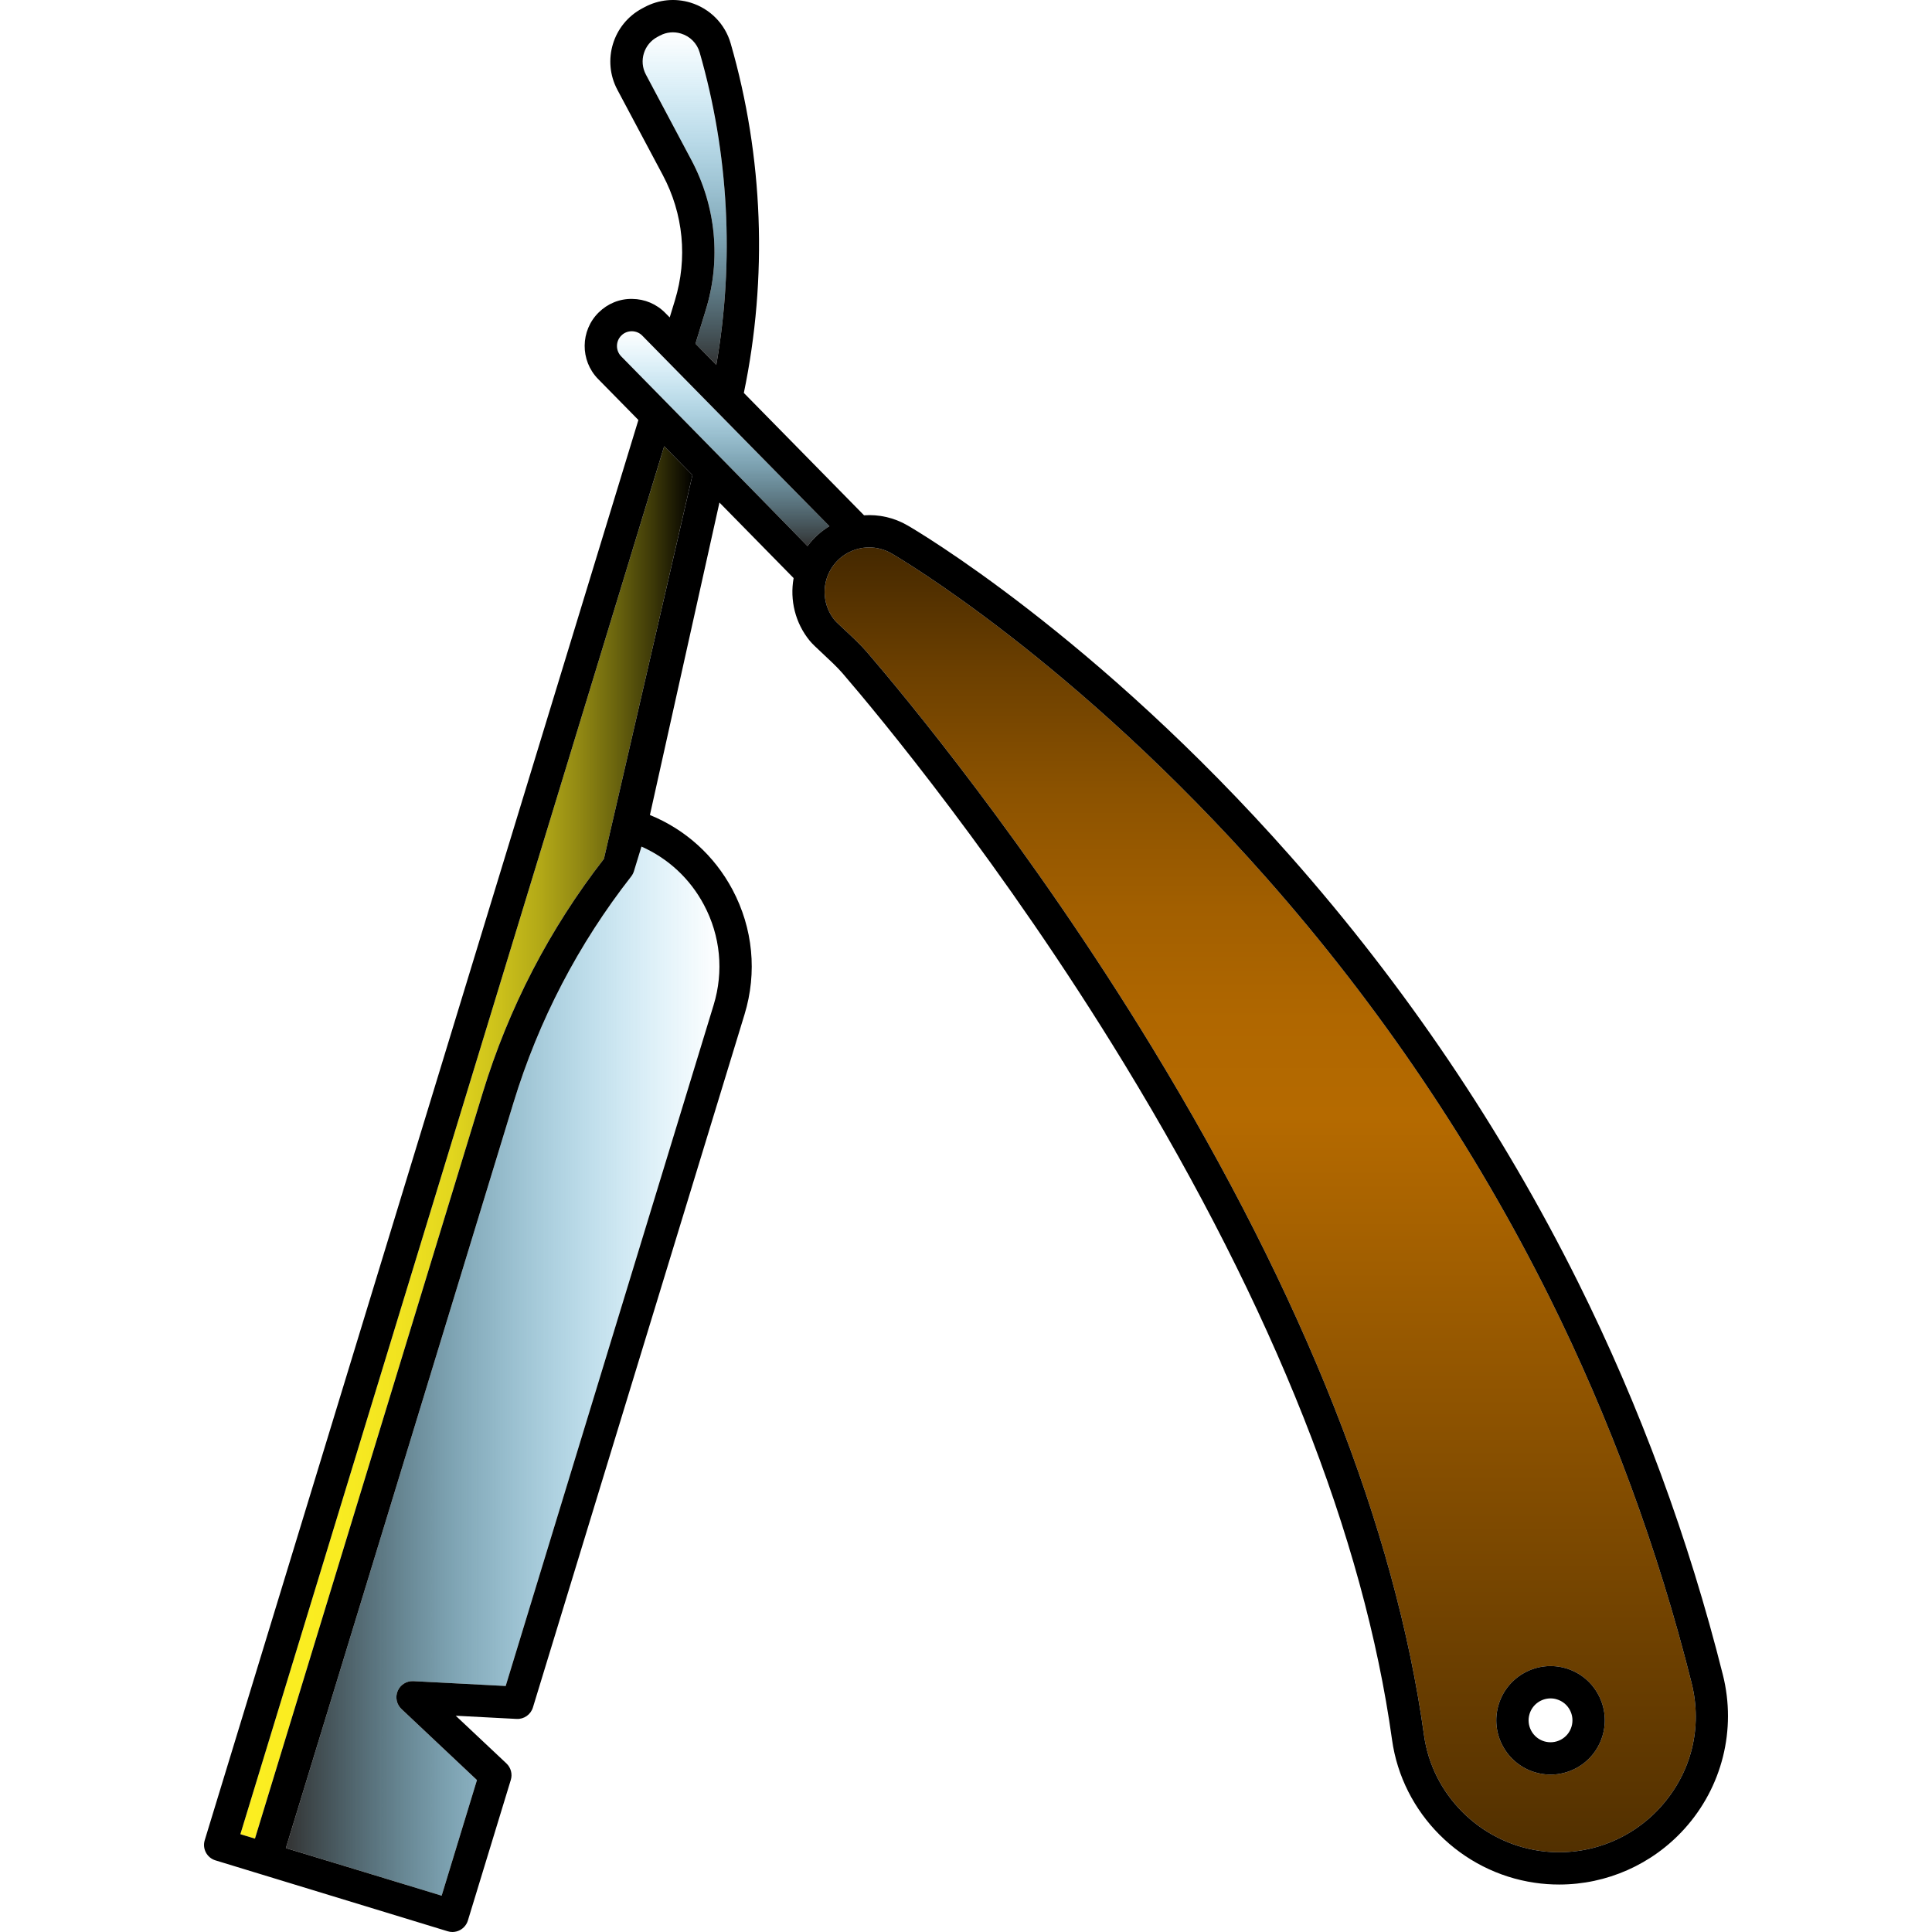
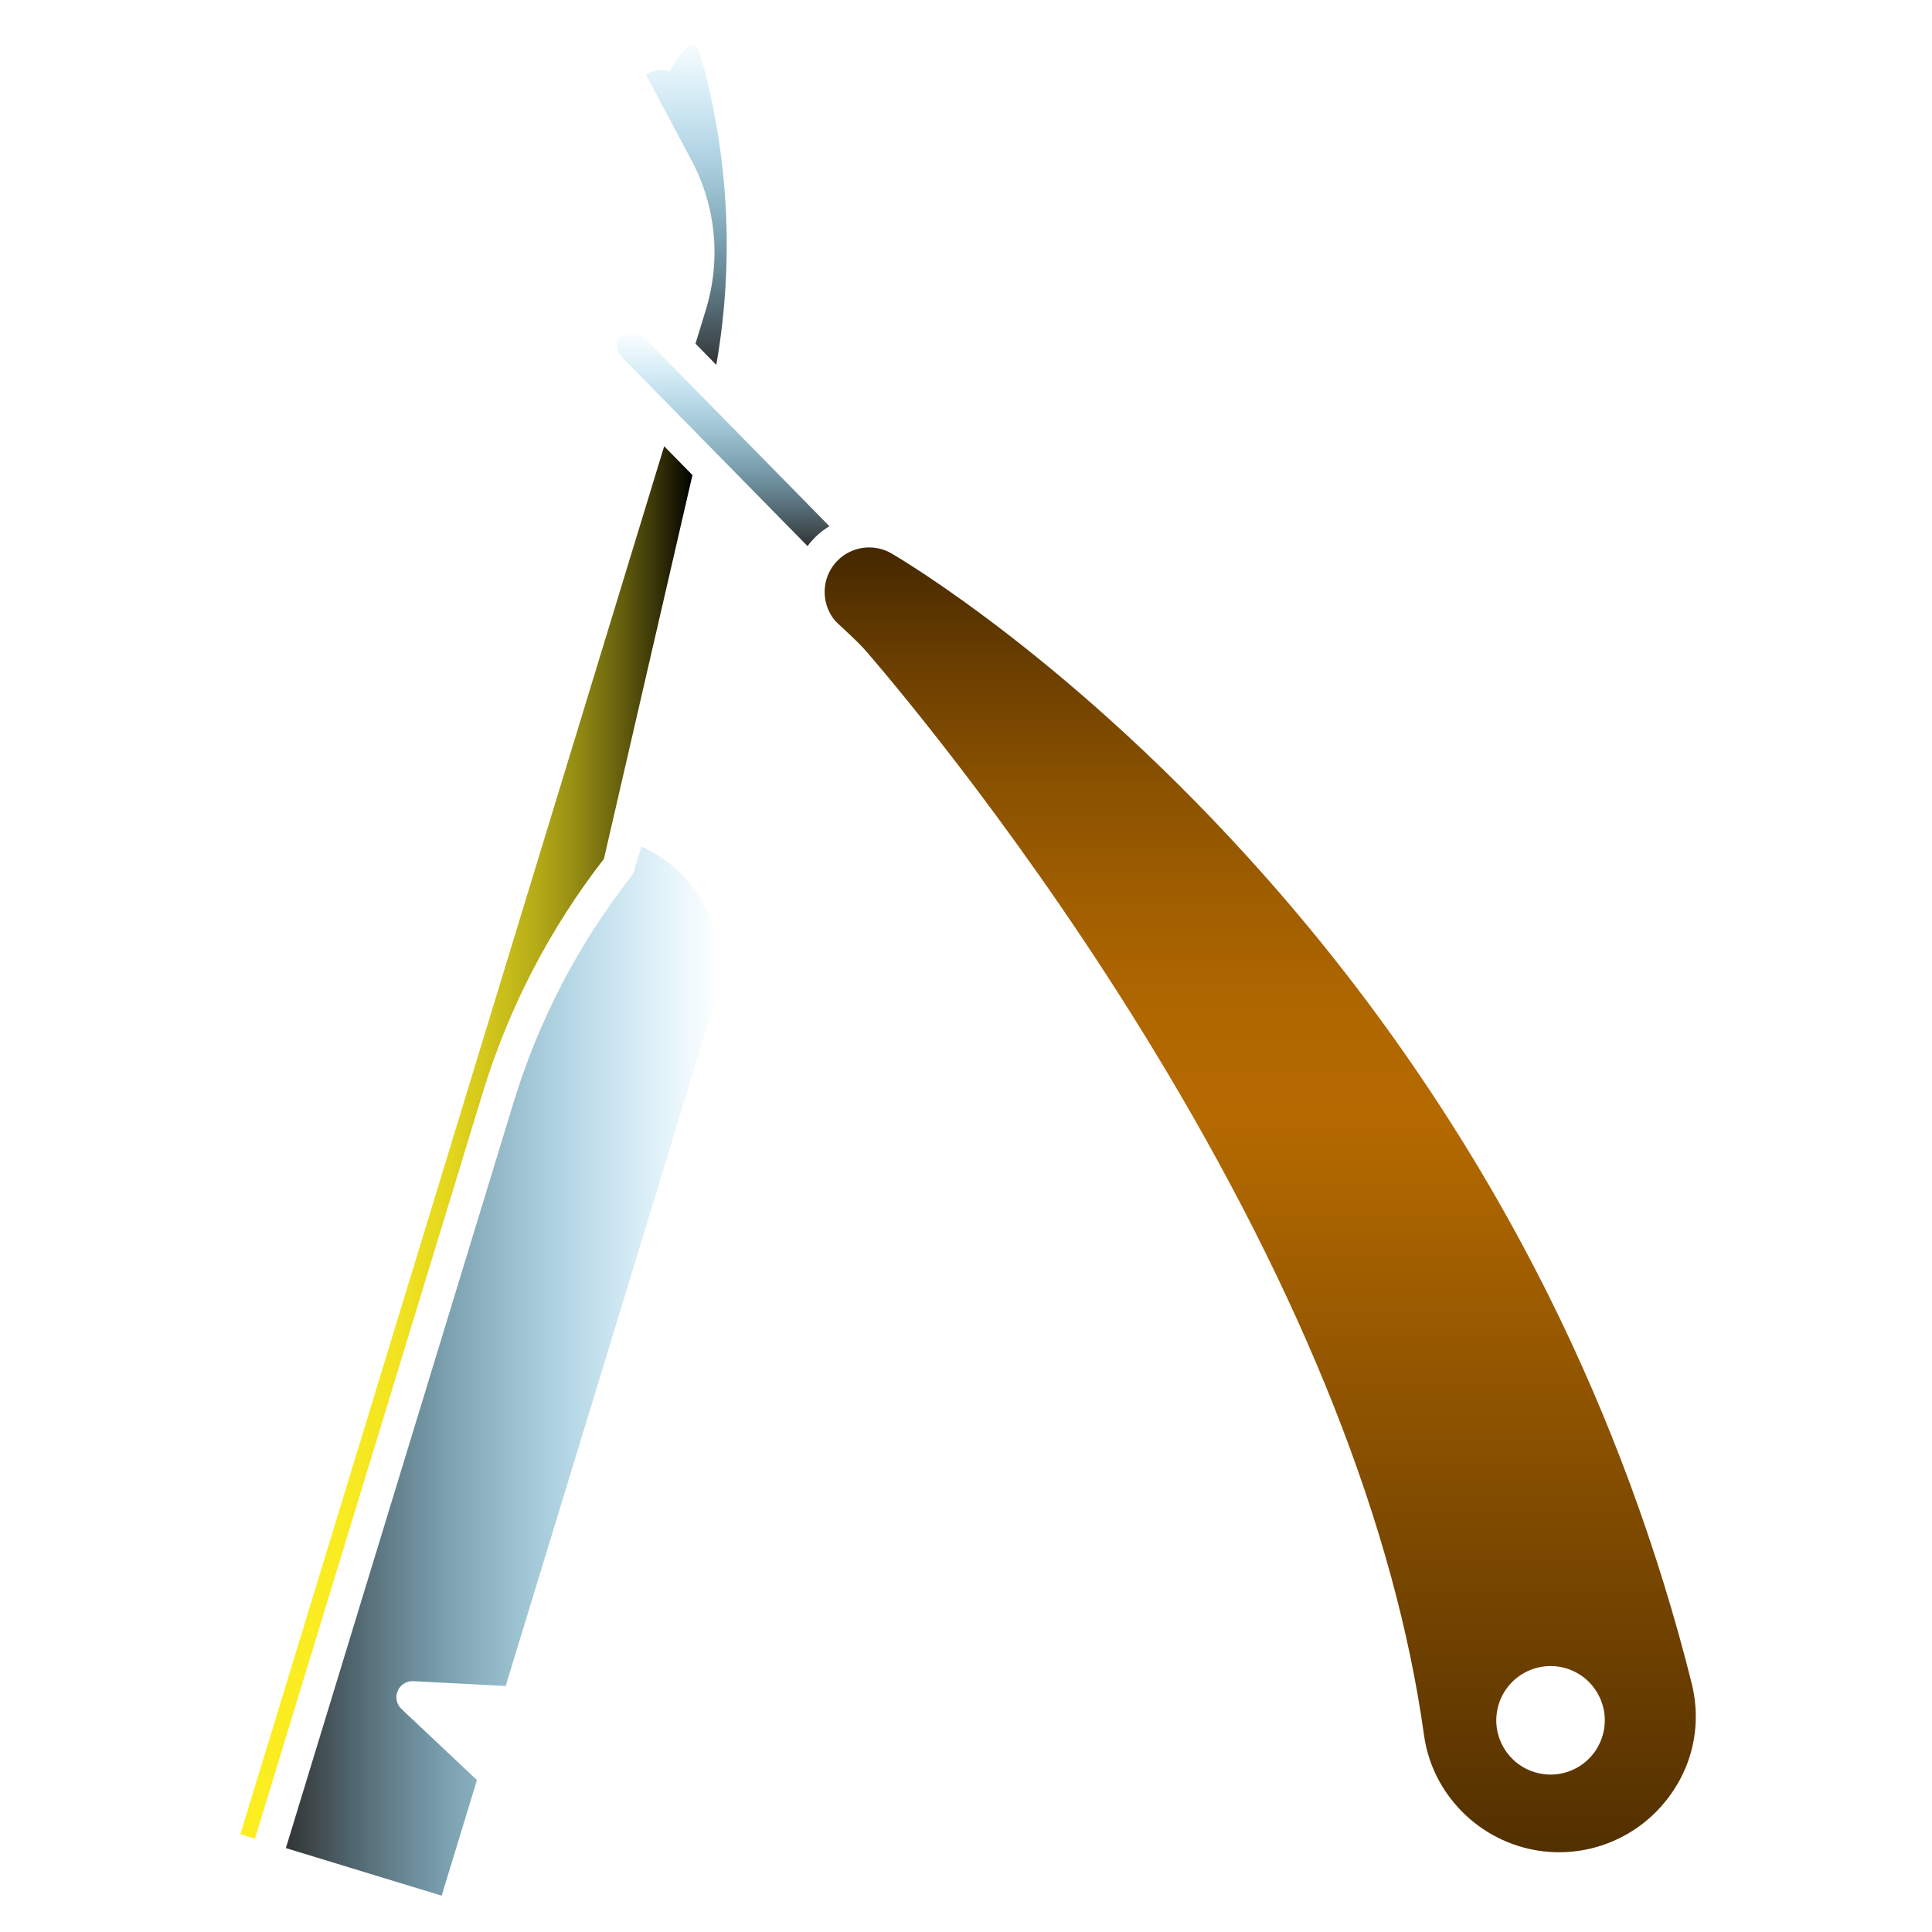
<svg xmlns="http://www.w3.org/2000/svg" height="800px" width="800px" version="1.1" id="Capa_1" viewBox="0 0 478.208 478.208" xml:space="preserve">
  <g>
    <linearGradient id="SVGID_1_" gradientUnits="userSpaceOnUse" x1="169.471" y1="90.318" x2="169.471" y2="8.002">
      <stop offset="0" style="stop-color:#333333" />
      <stop offset="0.052" style="stop-color:#323B3E;stop-opacity:0.948" />
      <stop offset="0.389" style="stop-color:#2E6B84;stop-opacity:0.612" />
      <stop offset="0.67" style="stop-color:#2B8DB7;stop-opacity:0.332" />
      <stop offset="0.882" style="stop-color:#2AA3D6;stop-opacity:0.121" />
      <stop offset="1" style="stop-color:#29ABE2;stop-opacity:0.003" />
    </linearGradient>
-     <path style="fill:url(#SVGID_1_);" d="M173.177,12.968c7.23,25.11,8.62,51.69,4.12,77.35l-5.15-5.25l2.56-8.38   c3.8-12.44,2.52-25.62-3.59-37.1l-11.25-21.14c-1.78-3.35-0.5-7.52,2.84-9.3l0.64-0.34c1.61-0.86,3.47-1.04,5.22-0.5   C170.807,8.988,172.527,10.728,173.177,12.968z" />
+     <path style="fill:url(#SVGID_1_);" d="M173.177,12.968c7.23,25.11,8.62,51.69,4.12,77.35l-5.15-5.25l2.56-8.38   c3.8-12.44,2.52-25.62-3.59-37.1l-11.25-21.14l0.64-0.34c1.61-0.86,3.47-1.04,5.22-0.5   C170.807,8.988,172.527,10.728,173.177,12.968z" />
    <linearGradient id="SVGID_2_" gradientUnits="userSpaceOnUse" x1="179.005" y1="135.168" x2="179.005" y2="81.988">
      <stop offset="0" style="stop-color:#333333" />
      <stop offset="0.052" style="stop-color:#323B3E;stop-opacity:0.948" />
      <stop offset="0.389" style="stop-color:#2E6B84;stop-opacity:0.612" />
      <stop offset="0.67" style="stop-color:#2B8DB7;stop-opacity:0.332" />
      <stop offset="0.882" style="stop-color:#2AA3D6;stop-opacity:0.121" />
      <stop offset="1" style="stop-color:#29ABE2;stop-opacity:0.003" />
    </linearGradient>
    <path style="fill:url(#SVGID_2_);" d="M158.977,83.078l46.32,47.17c-2.07,1.24-3.92,2.9-5.42,4.92l-46.12-46.96   c-1.41-1.44-1.39-3.76,0.05-5.17c0.69-0.69,1.62-1.05,2.59-1.05C157.377,81.998,158.297,82.378,158.977,83.078z" />
    <linearGradient id="SVGID_3_" gradientUnits="userSpaceOnUse" x1="311.925" y1="458.463" x2="311.925" y2="135.498">
      <stop offset="0" style="stop-color:#523000" />
      <stop offset="0.564" style="stop-color:#B56A00" />
      <stop offset="0.638" style="stop-color:#B06700" />
      <stop offset="0.723" style="stop-color:#A25F00" />
      <stop offset="0.814" style="stop-color:#8B5200" />
      <stop offset="0.908" style="stop-color:#6B3F00" />
      <stop offset="1" style="stop-color:#442800" />
    </linearGradient>
    <path style="fill:url(#SVGID_3_);" d="M418.697,416.548c2.77,11.07-0.04,22.28-7.7,30.77c-7.59,8.38-18.79,12.42-29.97,10.79   c-14.77-2.16-26.51-13.91-28.55-28.58c-7.14-51.39-29.8-108.7-67.34-170.32c-30.5-50.07-61.7-87.5-70.53-97.78   c-1.6-1.87-3.8-3.91-5.57-5.56c-0.94-0.87-2.11-1.96-2.41-2.32c-2.92-3.53-3.34-8.58-1.04-12.54c2.04-3.53,5.75-5.51,9.56-5.51   c1.87,0,3.77,0.48,5.5,1.48c1.83,1.06,45.27,26.49,92.84,80.33c27.9,31.57,51.43,66.43,69.95,103.61   C398.517,351.208,410.377,383.378,418.697,416.548z M396.627,429.738c1.05-3.43,0.7-7.07-0.99-10.23c-1.68-3.17-4.5-5.49-7.93-6.54   c-7.08-2.16-14.6,1.84-16.76,8.93c-2.17,7.08,1.84,14.6,8.92,16.76c1.29,0.39,2.62,0.59,3.94,0.59c2.17,0,4.32-0.53,6.29-1.58   C393.257,435.988,395.577,433.168,396.627,429.738z" />
    <linearGradient id="SVGID_4_" gradientUnits="userSpaceOnUse" x1="59.497" y1="282.778" x2="171.397" y2="282.778">
      <stop offset="0" style="stop-color:#FCEE21" />
      <stop offset="0.217" style="stop-color:#F9EC21" />
      <stop offset="0.353" style="stop-color:#F1E320" />
      <stop offset="0.467" style="stop-color:#E2D61E" />
      <stop offset="0.568" style="stop-color:#CDC21B" />
      <stop offset="0.662" style="stop-color:#B3A917" />
      <stop offset="0.749" style="stop-color:#928913" />
      <stop offset="0.832" style="stop-color:#6A640E" />
      <stop offset="0.912" style="stop-color:#3D3908" />
      <stop offset="0.986" style="stop-color:#0B0A01" />
      <stop offset="1" style="stop-color:#000000" />
    </linearGradient>
    <path style="fill:url(#SVGID_4_);" d="M164.397,110.458l7,7.13l-21.91,94.99c-13.49,17.4-23.59,36.9-30.02,57.97l-56.36,184.55   l-3.61-1.1L164.397,110.458z" />
    <linearGradient id="SVGID_5_" gradientUnits="userSpaceOnUse" x1="70.757" y1="339.383" x2="178.072" y2="339.383">
      <stop offset="0" style="stop-color:#333333" />
      <stop offset="0.052" style="stop-color:#323B3E;stop-opacity:0.948" />
      <stop offset="0.389" style="stop-color:#2E6B84;stop-opacity:0.612" />
      <stop offset="0.67" style="stop-color:#2B8DB7;stop-opacity:0.332" />
      <stop offset="0.882" style="stop-color:#2AA3D6;stop-opacity:0.121" />
      <stop offset="1" style="stop-color:#29ABE2;stop-opacity:0.003" />
    </linearGradient>
    <path style="fill:url(#SVGID_5_);" d="M174.237,223.968c4.09,7.67,4.94,16.47,2.4,24.79l-51.47,168.56l-22.84-1.2   c-1.68-0.09-3.23,0.87-3.89,2.42c-0.66,1.54-0.28,3.33,0.94,4.48l18.68,17.58l-8.74,28.62l-38.56-11.78l56.36-184.56   c6.22-20.36,16.02-39.19,29.13-55.96c0.3-0.39,0.53-0.83,0.67-1.3l1.86-6.07C165.387,212.478,170.797,217.488,174.237,223.968z" />
-     <path d="M426.457,414.598c3.38,13.51-0.18,27.74-9.53,38.08c-8,8.85-19.27,13.78-30.99,13.78c-2.01,0-4.04-0.14-6.06-0.44   c-18.27-2.66-32.79-17.22-35.32-35.39c-6.99-50.3-29.28-106.58-66.25-167.26c-30.19-49.55-61.03-86.57-69.77-96.73   c-1.31-1.52-3.33-3.4-4.95-4.91c-1.59-1.48-2.52-2.35-3.13-3.09c-3.62-4.39-5-10.12-4.02-15.55l-18.36-18.7l-17.21,77.34   c8.76,3.57,15.94,10.03,20.44,18.48c5.08,9.56,6.14,20.53,2.98,30.88l-52.38,171.55c-0.54,1.76-2.21,2.93-4.04,2.83l-15.06-0.79   l12.54,11.8c1.11,1.05,1.53,2.63,1.09,4.08l-10.63,34.82c-0.31,1.01-1.02,1.86-1.95,2.36c-0.59,0.31-1.23,0.47-1.88,0.47   c-0.39,0-0.79-0.06-1.17-0.18l-57.48-17.55c-2.11-0.64-3.3-2.88-2.65-4.99l107.34-351.53l-9.97-10.14   c-4.5-4.59-4.43-11.99,0.15-16.49c2.22-2.18,5.17-3.4,8.28-3.34c3.11,0.03,6.03,1.26,8.21,3.49l1.08,1.09l1.29-4.22   c3.17-10.39,2.11-21.41-3-31.01l-11.25-21.13c-3.85-7.25-1.09-16.27,6.14-20.12l0.64-0.34c3.5-1.86,7.52-2.25,11.32-1.1   c4.83,1.48,8.56,5.26,9.95,10.1c8.1,28.1,9.2,57.95,3.26,86.51l29.75,30.29c3.64-0.25,7.39,0.54,10.78,2.51   c1.88,1.08,46.41,27.15,94.84,81.96c28.35,32.09,52.28,67.53,71.11,105.33C405.937,348.158,417.997,380.878,426.457,414.598z    M410.997,447.318c7.66-8.49,10.47-19.7,7.7-30.77c-8.32-33.17-20.18-65.34-35.26-95.63c-18.52-37.18-42.05-72.04-69.95-103.61   c-47.57-53.84-91.01-79.27-92.84-80.33c-1.73-1-3.63-1.48-5.5-1.48c-3.81,0-7.52,1.98-9.56,5.51c-2.3,3.96-1.88,9.01,1.04,12.54   c0.3,0.36,1.47,1.45,2.41,2.32c1.77,1.65,3.97,3.69,5.57,5.56c8.83,10.28,40.03,47.71,70.53,97.78   c37.54,61.62,60.2,118.93,67.34,170.32c2.04,14.67,13.78,26.42,28.55,28.58C392.207,459.738,403.407,455.698,410.997,447.318z    M205.297,130.248l-46.32-47.17c-0.68-0.7-1.6-1.08-2.58-1.09c-0.97,0-1.9,0.36-2.59,1.05c-1.44,1.41-1.46,3.73-0.05,5.17   l46.12,46.96C201.377,133.148,203.227,131.488,205.297,130.248z M177.297,90.318c4.5-25.66,3.11-52.24-4.12-77.35   c-0.65-2.24-2.37-3.98-4.61-4.66c-1.75-0.54-3.61-0.36-5.22,0.5l-0.64,0.34c-3.34,1.78-4.62,5.95-2.84,9.3l11.25,21.14   c6.11,11.48,7.39,24.66,3.59,37.1l-2.56,8.38L177.297,90.318z M176.637,248.758c2.54-8.32,1.69-17.12-2.4-24.79   c-3.44-6.48-8.85-11.49-15.46-14.42l-1.86,6.07c-0.14,0.47-0.37,0.91-0.67,1.3c-13.11,16.77-22.91,35.6-29.13,55.96l-56.36,184.56   l38.56,11.78l8.74-28.62l-18.68-17.58c-1.22-1.15-1.6-2.94-0.94-4.48c0.66-1.55,2.21-2.51,3.89-2.42l22.84,1.2L176.637,248.758z    M171.397,117.588l-7-7.13l-104.9,343.54l3.61,1.1l56.36-184.55c6.43-21.07,16.53-40.57,30.02-57.97L171.397,117.588z" />
-     <path d="M395.637,419.508c1.69,3.16,2.04,6.8,0.99,10.23s-3.37,6.25-6.53,7.93c-1.97,1.05-4.12,1.58-6.29,1.58   c-1.32,0-2.65-0.2-3.94-0.59c-7.08-2.16-11.09-9.68-8.92-16.76c2.16-7.09,9.68-11.09,16.76-8.93   C391.137,414.018,393.957,416.338,395.637,419.508z M388.977,427.398c0.42-1.38,0.28-2.85-0.4-4.13c-0.68-1.28-1.82-2.22-3.21-2.64   c-0.52-0.17-1.05-0.24-1.58-0.24c-2.32,0-4.48,1.51-5.19,3.84c-0.88,2.86,0.74,5.9,3.6,6.78c1.39,0.42,2.86,0.28,4.14-0.4   C387.617,429.928,388.557,428.788,388.977,427.398z" />
  </g>
</svg>